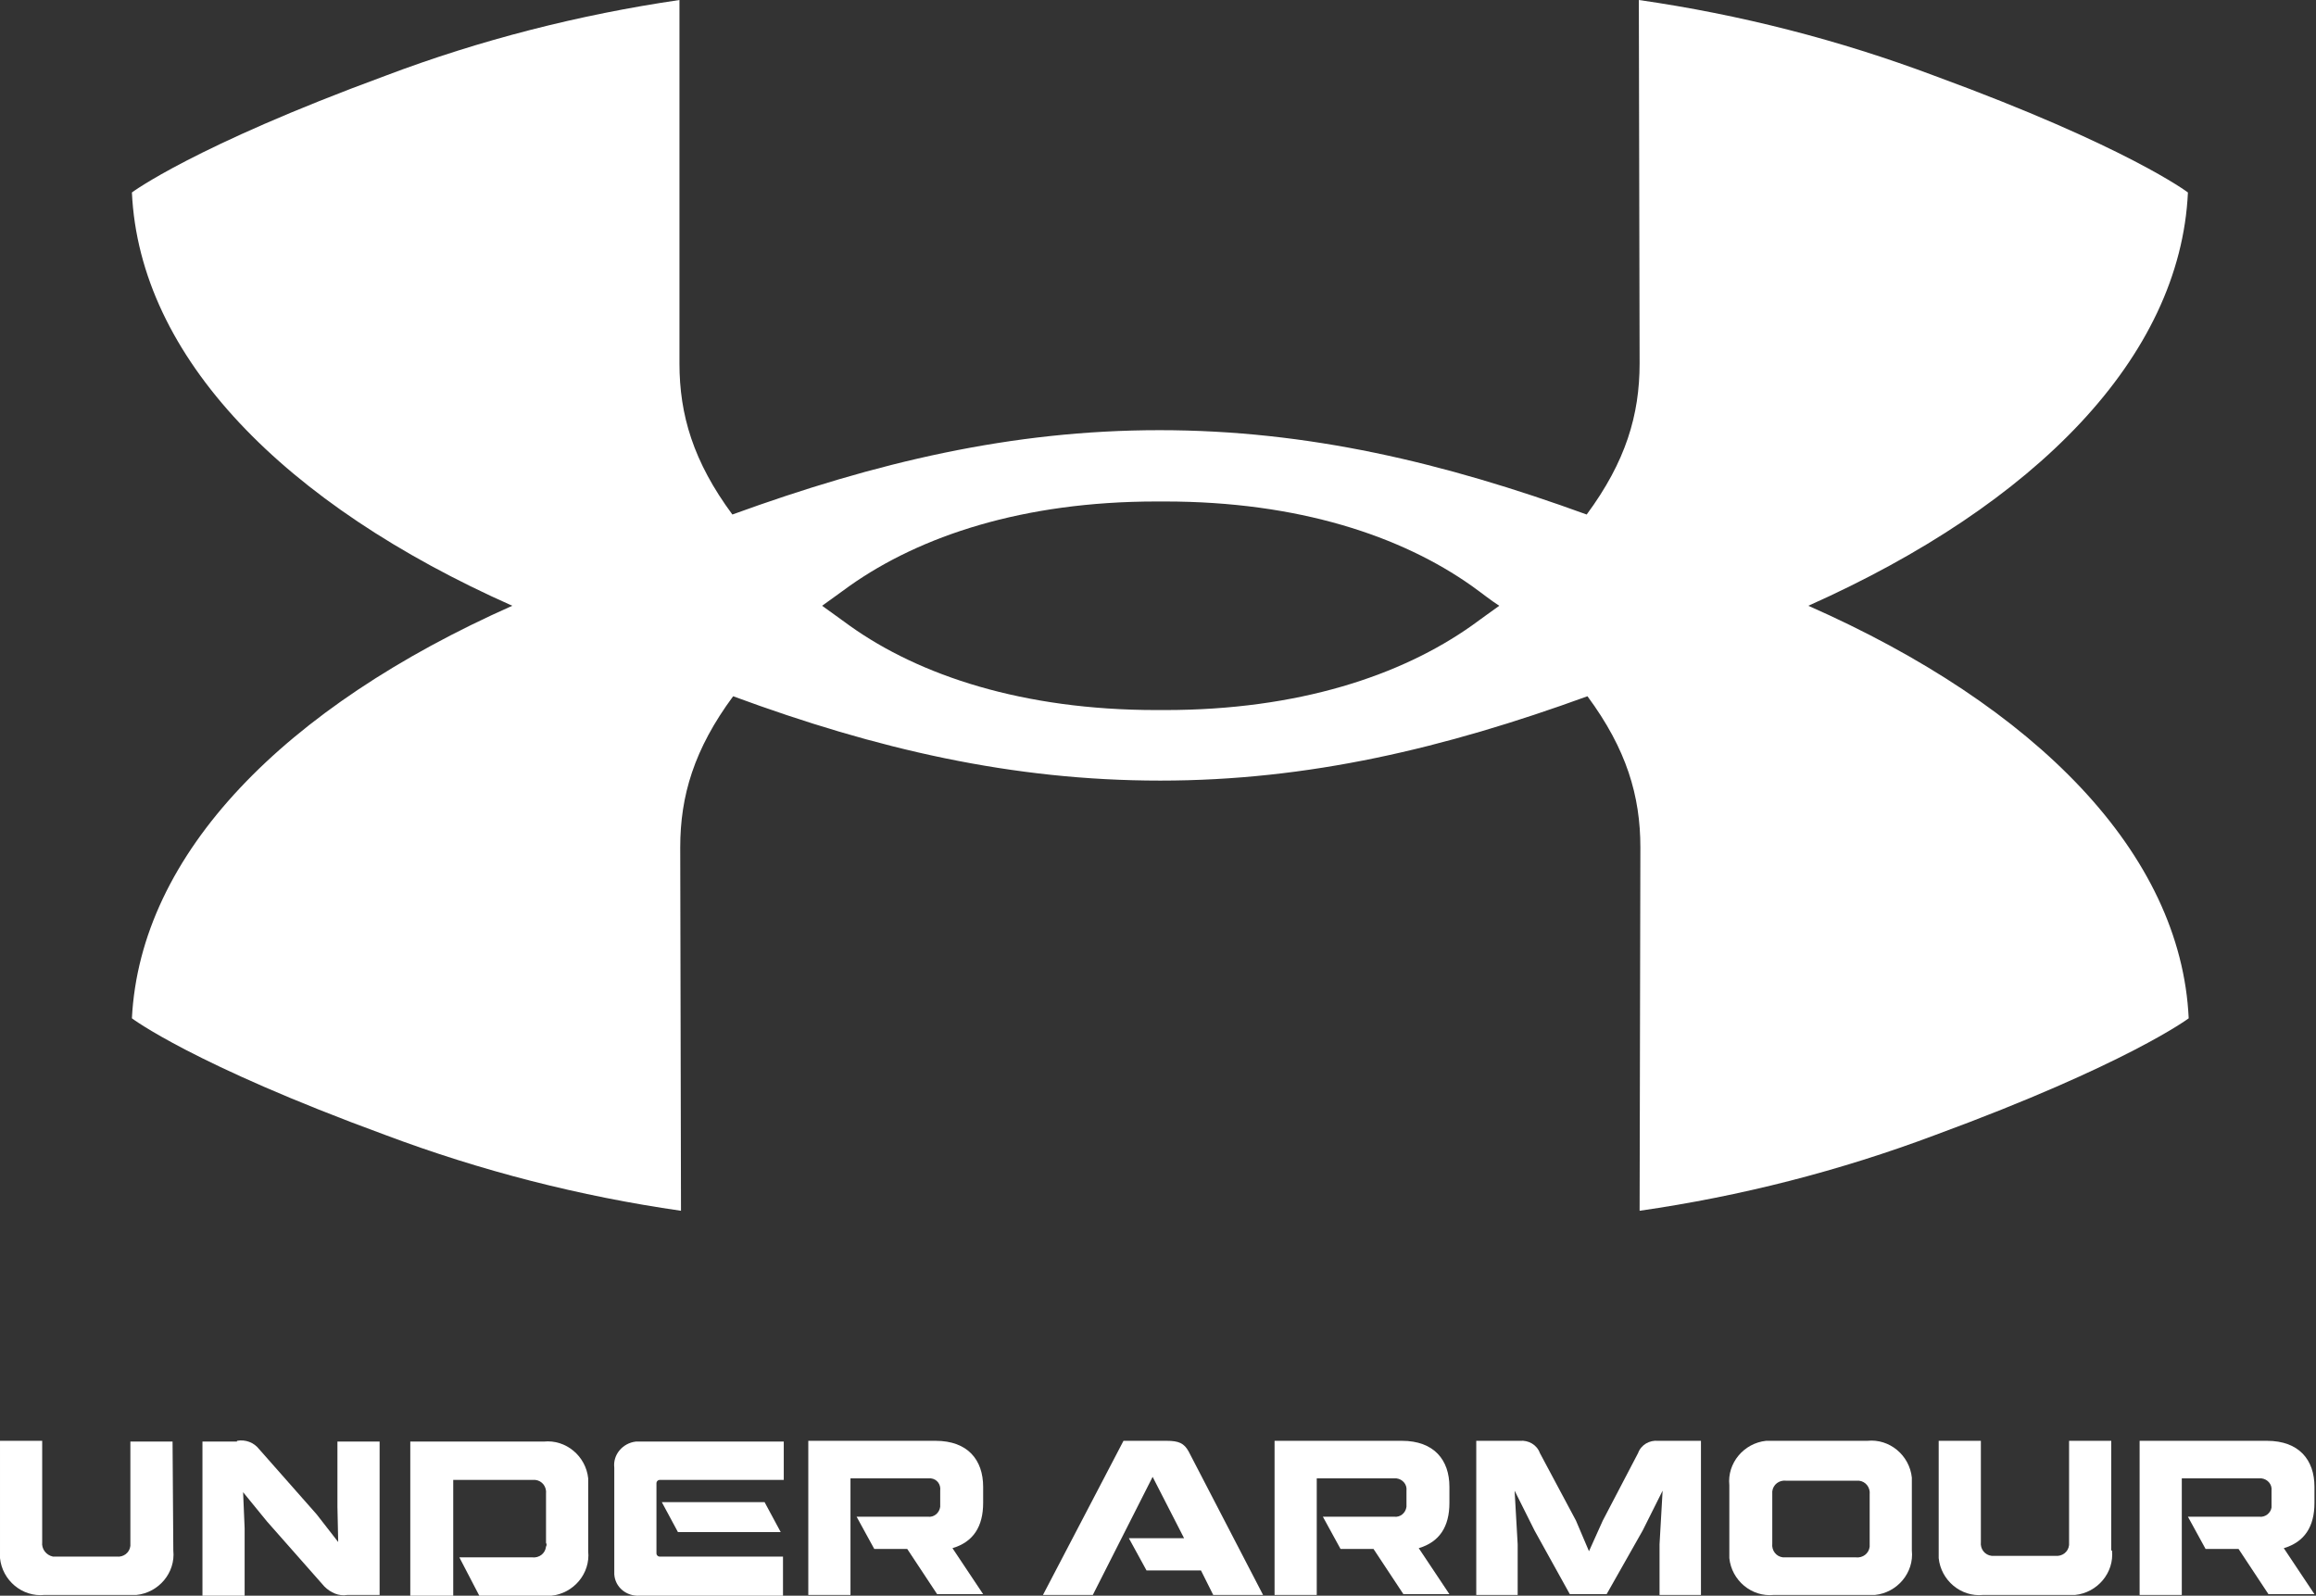
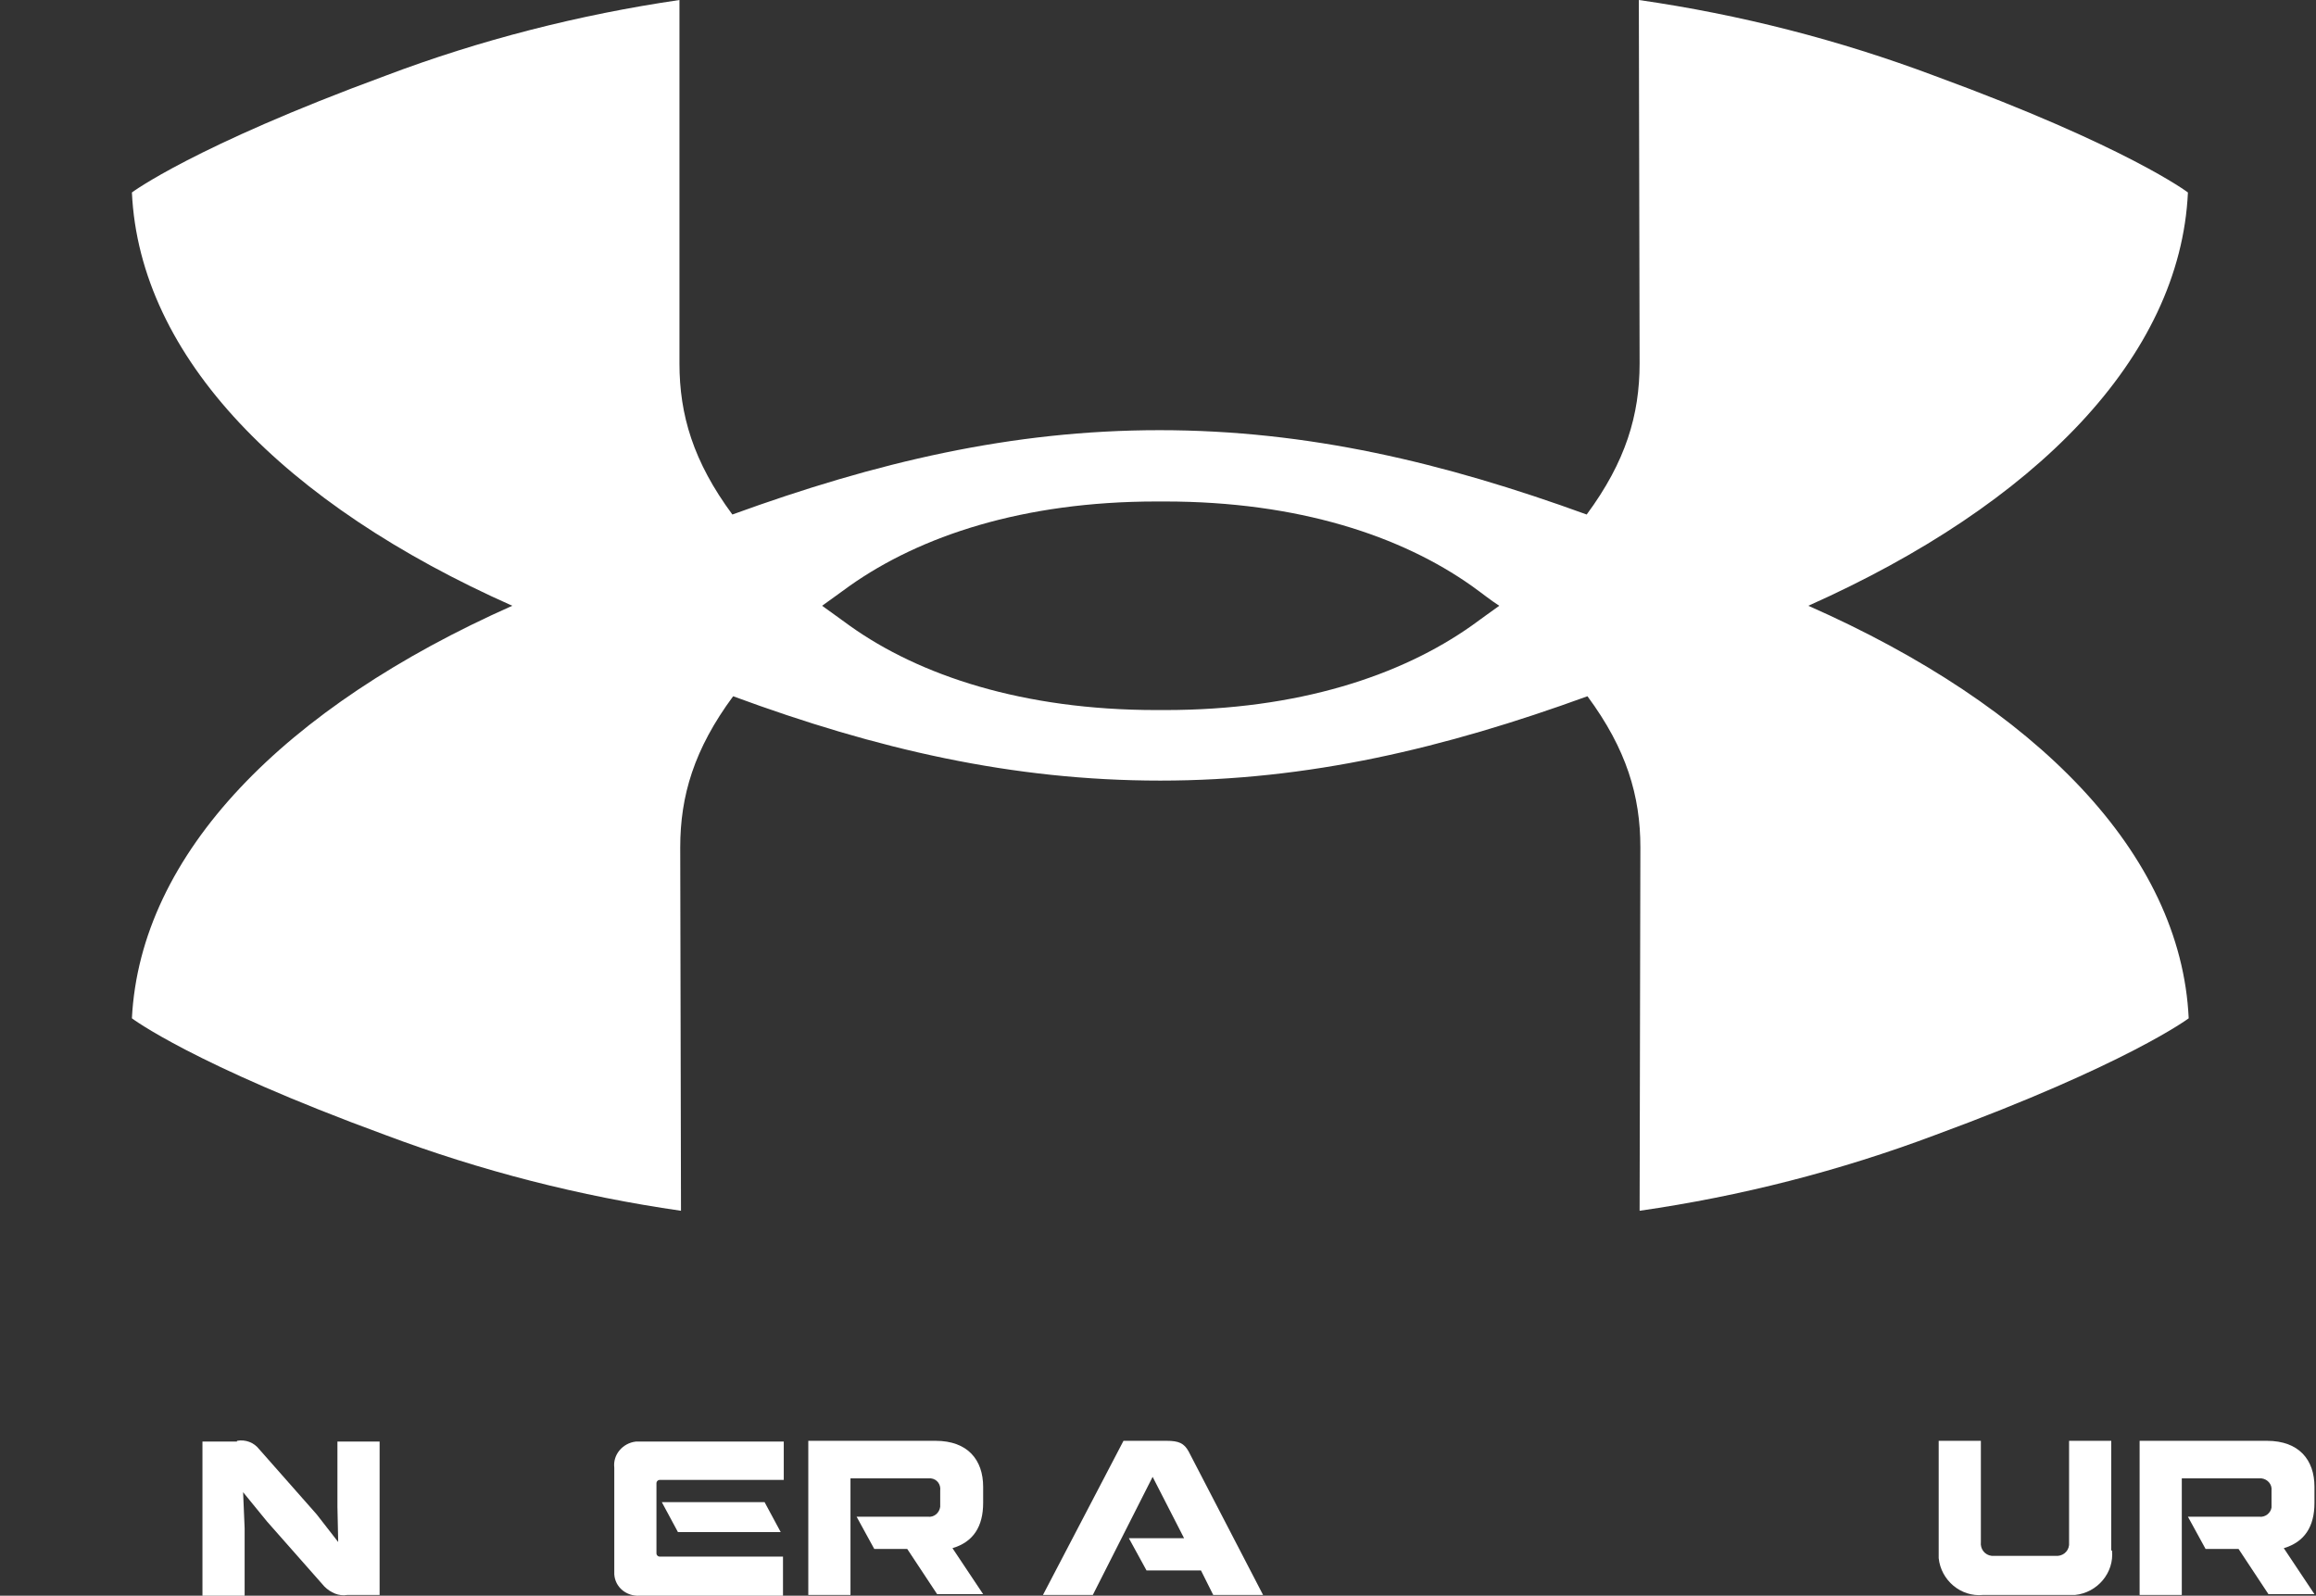
<svg xmlns="http://www.w3.org/2000/svg" version="1.1" id="Ebene_1" x="0px" y="0px" viewBox="0 0 302 208.1" style="enable-background:new 0 0 302 208.1;" xml:space="preserve">
  <rect x="0" y="0" width="302" height="208.1" fill="#333333" stroke="none" />
  <style type="text/css">
	.st0{fill:#FFFFFF;}
</style>
  <path class="st0" d="M195.5,79c-1,0.7-2.2,1.6-3.6,2.6c-9.2,6.5-22.6,11-40,11h-1.1c-17.4,0-30.9-4.5-40-11c-1.4-1-2.6-1.9-3.6-2.6  c1-0.7,2.2-1.6,3.6-2.6c9.2-6.5,22.6-11,40-11h1.1c17.4,0,30.8,4.5,40,11C193.3,77.4,194.4,78.3,195.5,79 M285.3,25.1  c0,0-7.9-6-33-15.2c-12.5-4.7-25.4-8-38.6-9.9l0.1,47.4c0,6.7-1.8,12.8-6.9,19.7c-18.7-6.8-36.4-11-55.7-11l0,0  c-19.3,0-37,4.2-55.7,11c-5.1-6.9-6.9-13-6.9-19.7l0-47.4C75.6,1.9,62.6,5.2,50.2,9.9c-25,9.2-33,15.2-33,15.2  c1,21.5,19.9,40.7,49.6,53.9c-29.7,13.2-48.5,32.3-49.6,53.8c0,0,7.9,6,33,15.2c12.5,4.7,25.4,8,38.6,9.9l-0.1-47.4  c0-6.7,1.8-12.8,6.9-19.7c18.7,6.9,36.4,11,55.7,11l0,0c19.3,0,37-4.2,55.7-11c5.1,6.9,6.9,13,6.9,19.7l-0.1,47.4  c13.2-1.9,26.1-5.2,38.6-9.9c25-9.2,33-15.2,33-15.2c-1-21.5-19.9-40.7-49.6-53.8C265.4,65.8,284.3,46.6,285.3,25.1" />
  <path class="st0" d="M122,187.9c4.2,0,6.2,2.5,6.2,6v2.1c0,3.1-1.3,5.1-4,5.9l4,6h-6l-3.9-5.9h-4.3l-2.3-4.2h9.3  c0.8,0.1,1.5-0.5,1.6-1.3c0-0.1,0-0.2,0-0.3v-1.8c0.1-0.8-0.4-1.5-1.2-1.6c-0.1,0-0.2,0-0.4,0h-10.1V208h-5.5v-20.1H122z" />
-   <path class="st0" d="M182.8,187.9c4.2,0,6.2,2.5,6.2,6v2.1c0,3.1-1.3,5.1-4,5.9l4,6h-6l-3.9-5.9h-4.3l-2.3-4.2h9.3  c0.8,0.1,1.5-0.5,1.6-1.3c0-0.1,0-0.2,0-0.3v-1.8c0.1-0.8-0.5-1.5-1.3-1.6c-0.1,0-0.2,0-0.3,0h-10.1V208h-5.5v-20.1H182.8z" />
  <path class="st0" d="M295.6,187.9c4.2,0,6.2,2.5,6.2,6v2.1c0,3.1-1.3,5.1-4,5.9l4,6h-6l-3.9-5.9h-4.3l-2.3-4.2h9.3  c0.8,0.1,1.5-0.5,1.6-1.2c0-0.1,0-0.2,0-0.4v-1.8c0.1-0.8-0.5-1.5-1.3-1.6c-0.1,0-0.2,0-0.3,0h-10.1V208h-5.5v-20.1H295.6z" />
-   <path class="st0" d="M22.6,202.2c0.3,2.9-1.9,5.5-4.8,5.8c-0.3,0-0.6,0-1,0h-11c-2.9,0.3-5.5-1.9-5.8-4.8c0-0.3,0-0.6,0-1v-14.3h5.5  v13.2C5.4,202,6,202.8,6.9,203c0.1,0,0.3,0,0.4,0h7.9c0.9,0.1,1.7-0.5,1.8-1.4c0-0.1,0-0.3,0-0.4v-13.2h5.5L22.6,202.2z" />
  <path class="st0" d="M30.9,187.9c1.1-0.2,2.2,0.2,2.9,1.1l7.5,8.5l2.8,3.6l-0.1-4.6v-8.5h5.5V208h-4.2c-1.1,0.2-2.2-0.3-3-1.1  l-7.5-8.5l-3.1-3.8l0.2,4.7v8.8h-5.5v-20.1H30.9z" />
-   <path class="st0" d="M71.2,201.2v-6.4c0.1-0.9-0.5-1.7-1.4-1.8c-0.1,0-0.3,0-0.4,0H59.1v15.1h-5.6v-20.1h17.4  c2.9-0.3,5.5,1.9,5.8,4.8c0,0.3,0,0.7,0,1v8.5c0.3,2.9-1.9,5.5-4.8,5.8c-0.3,0-0.6,0-1,0h-8.4l-2.6-5h9.5c0.9,0.1,1.7-0.5,1.8-1.4  C71.3,201.5,71.3,201.4,71.2,201.2" />
  <path class="st0" d="M102.1,193H86c-0.2,0-0.4,0.2-0.4,0.4c0,0,0,0,0,0v9.2c0,0.2,0.2,0.4,0.4,0.4h16.1v5.1H83.4  c-1.7,0.1-3.2-1.1-3.3-2.8c0-0.2,0-0.4,0-0.5v-13.4c-0.2-1.7,1.1-3.2,2.8-3.4c0.2,0,0.4,0,0.6,0h18.7V193z M101.8,199.8H88.4  l-2.1-3.9h13.4L101.8,199.8z" />
  <path class="st0" d="M136,208l10.5-20.1h5.6c1.6,0,2.3,0.3,2.9,1.4l9.7,18.7h-6.5l-1.6-3.2h-7.1l-2.3-4.2h7.2l-4.1-8l-7.8,15.4  L136,208z" />
-   <path class="st0" d="M198.2,187.9c1.1-0.1,2.2,0.5,2.6,1.6l4.7,8.8l1.7,4l1.8-4l4.6-8.8c0.4-1.1,1.5-1.7,2.6-1.6h5.6V208h-5.4v-6.6  l0.4-7l-2.6,5.2l-4.7,8.3h-4.8l-4.6-8.3l-2.6-5.2l0.4,7v6.6h-5.4v-20.1H198.2z" />
-   <path class="st0" d="M231.3,187.9h12.2c2.9-0.3,5.5,1.9,5.8,4.8c0,0.3,0,0.6,0,1v8.5c0.3,2.9-1.9,5.5-4.8,5.8c-0.3,0-0.7,0-1,0  h-12.2c-2.9,0.3-5.5-1.9-5.8-4.8c0-0.3,0-0.6,0-1v-8.5c-0.3-2.9,1.9-5.5,4.8-5.8C230.7,187.9,231,187.9,231.3,187.9 M242,203.1  c0.9,0.1,1.7-0.5,1.8-1.4c0-0.1,0-0.3,0-0.4v-6.4c0.1-0.9-0.5-1.7-1.4-1.8c-0.1,0-0.3,0-0.4,0h-9.1c-0.9-0.1-1.7,0.5-1.8,1.4  c0,0.1,0,0.3,0,0.4v6.4c-0.1,0.9,0.5,1.7,1.4,1.8c0.1,0,0.3,0,0.4,0H242z" />
  <path class="st0" d="M275.4,202.2c0.3,2.9-1.9,5.5-4.8,5.8c-0.3,0-0.6,0-1,0h-11c-2.9,0.3-5.5-1.9-5.8-4.8c0-0.3,0-0.6,0-1v-14.3  h5.5v13.2c-0.1,0.9,0.5,1.7,1.4,1.8c0.1,0,0.3,0,0.4,0h7.9c0.9,0.1,1.7-0.5,1.8-1.4c0-0.1,0-0.3,0-0.4v-13.2h5.5V202.2z" />
</svg>